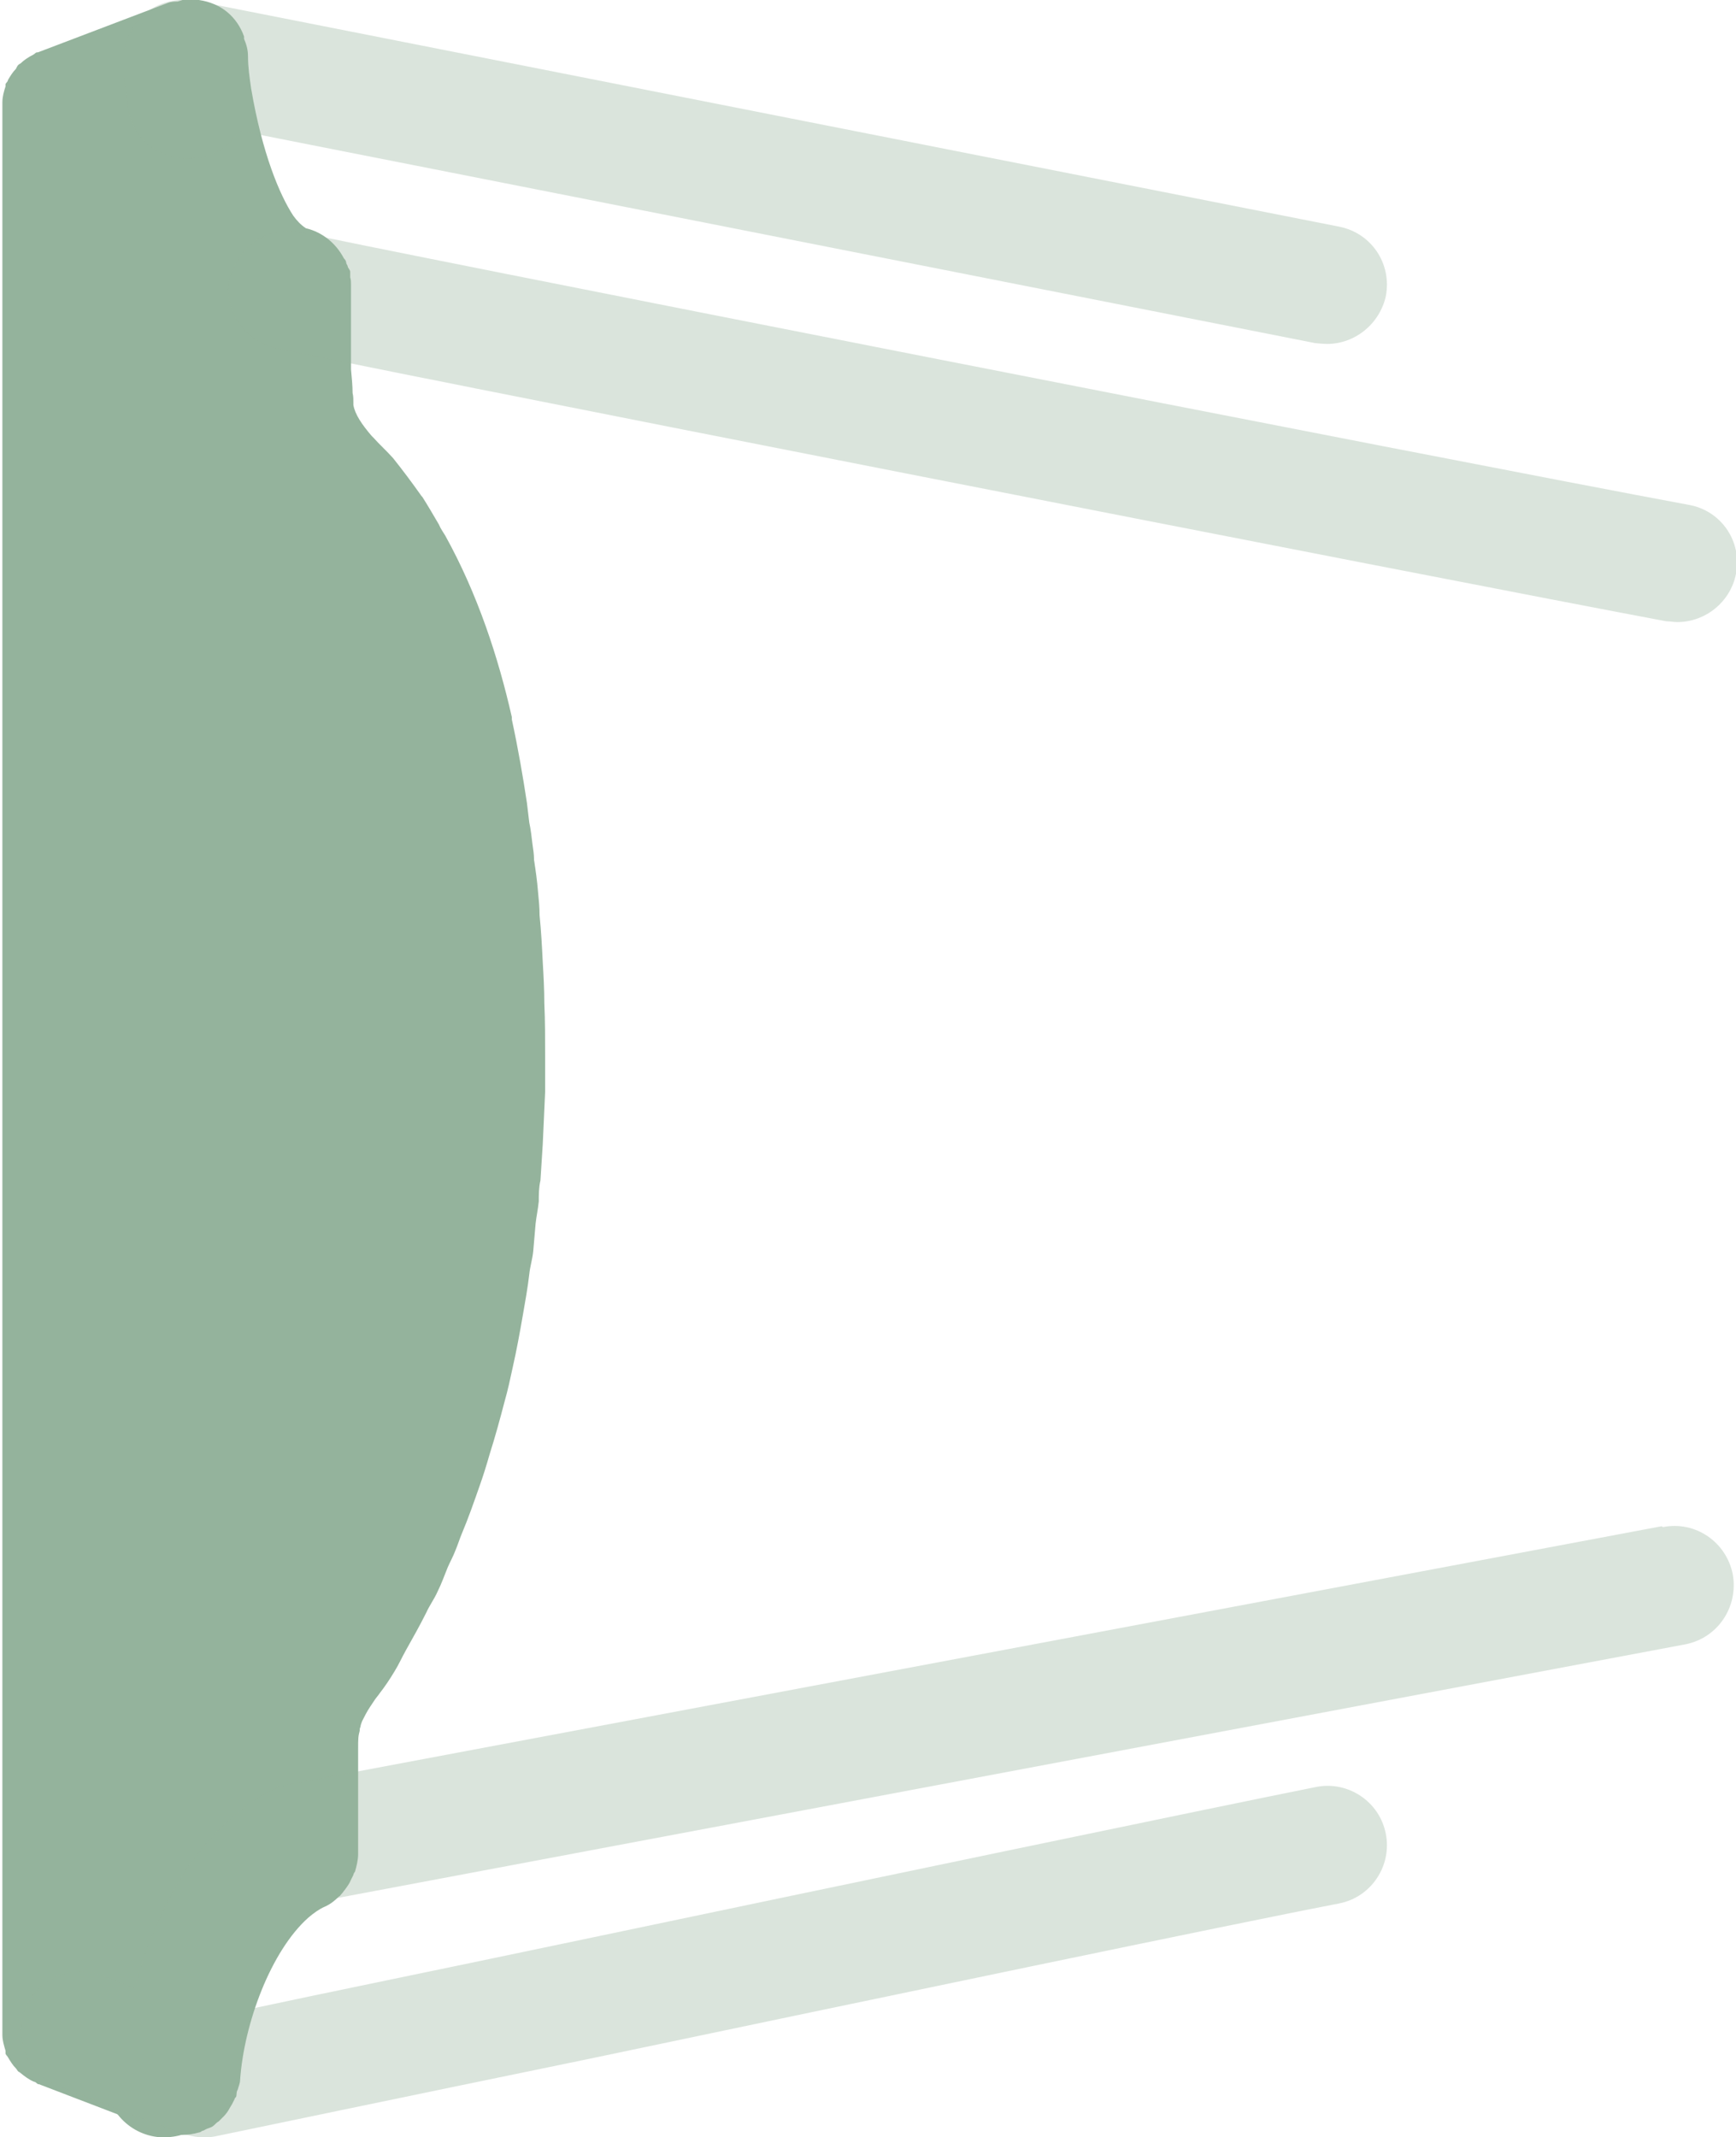
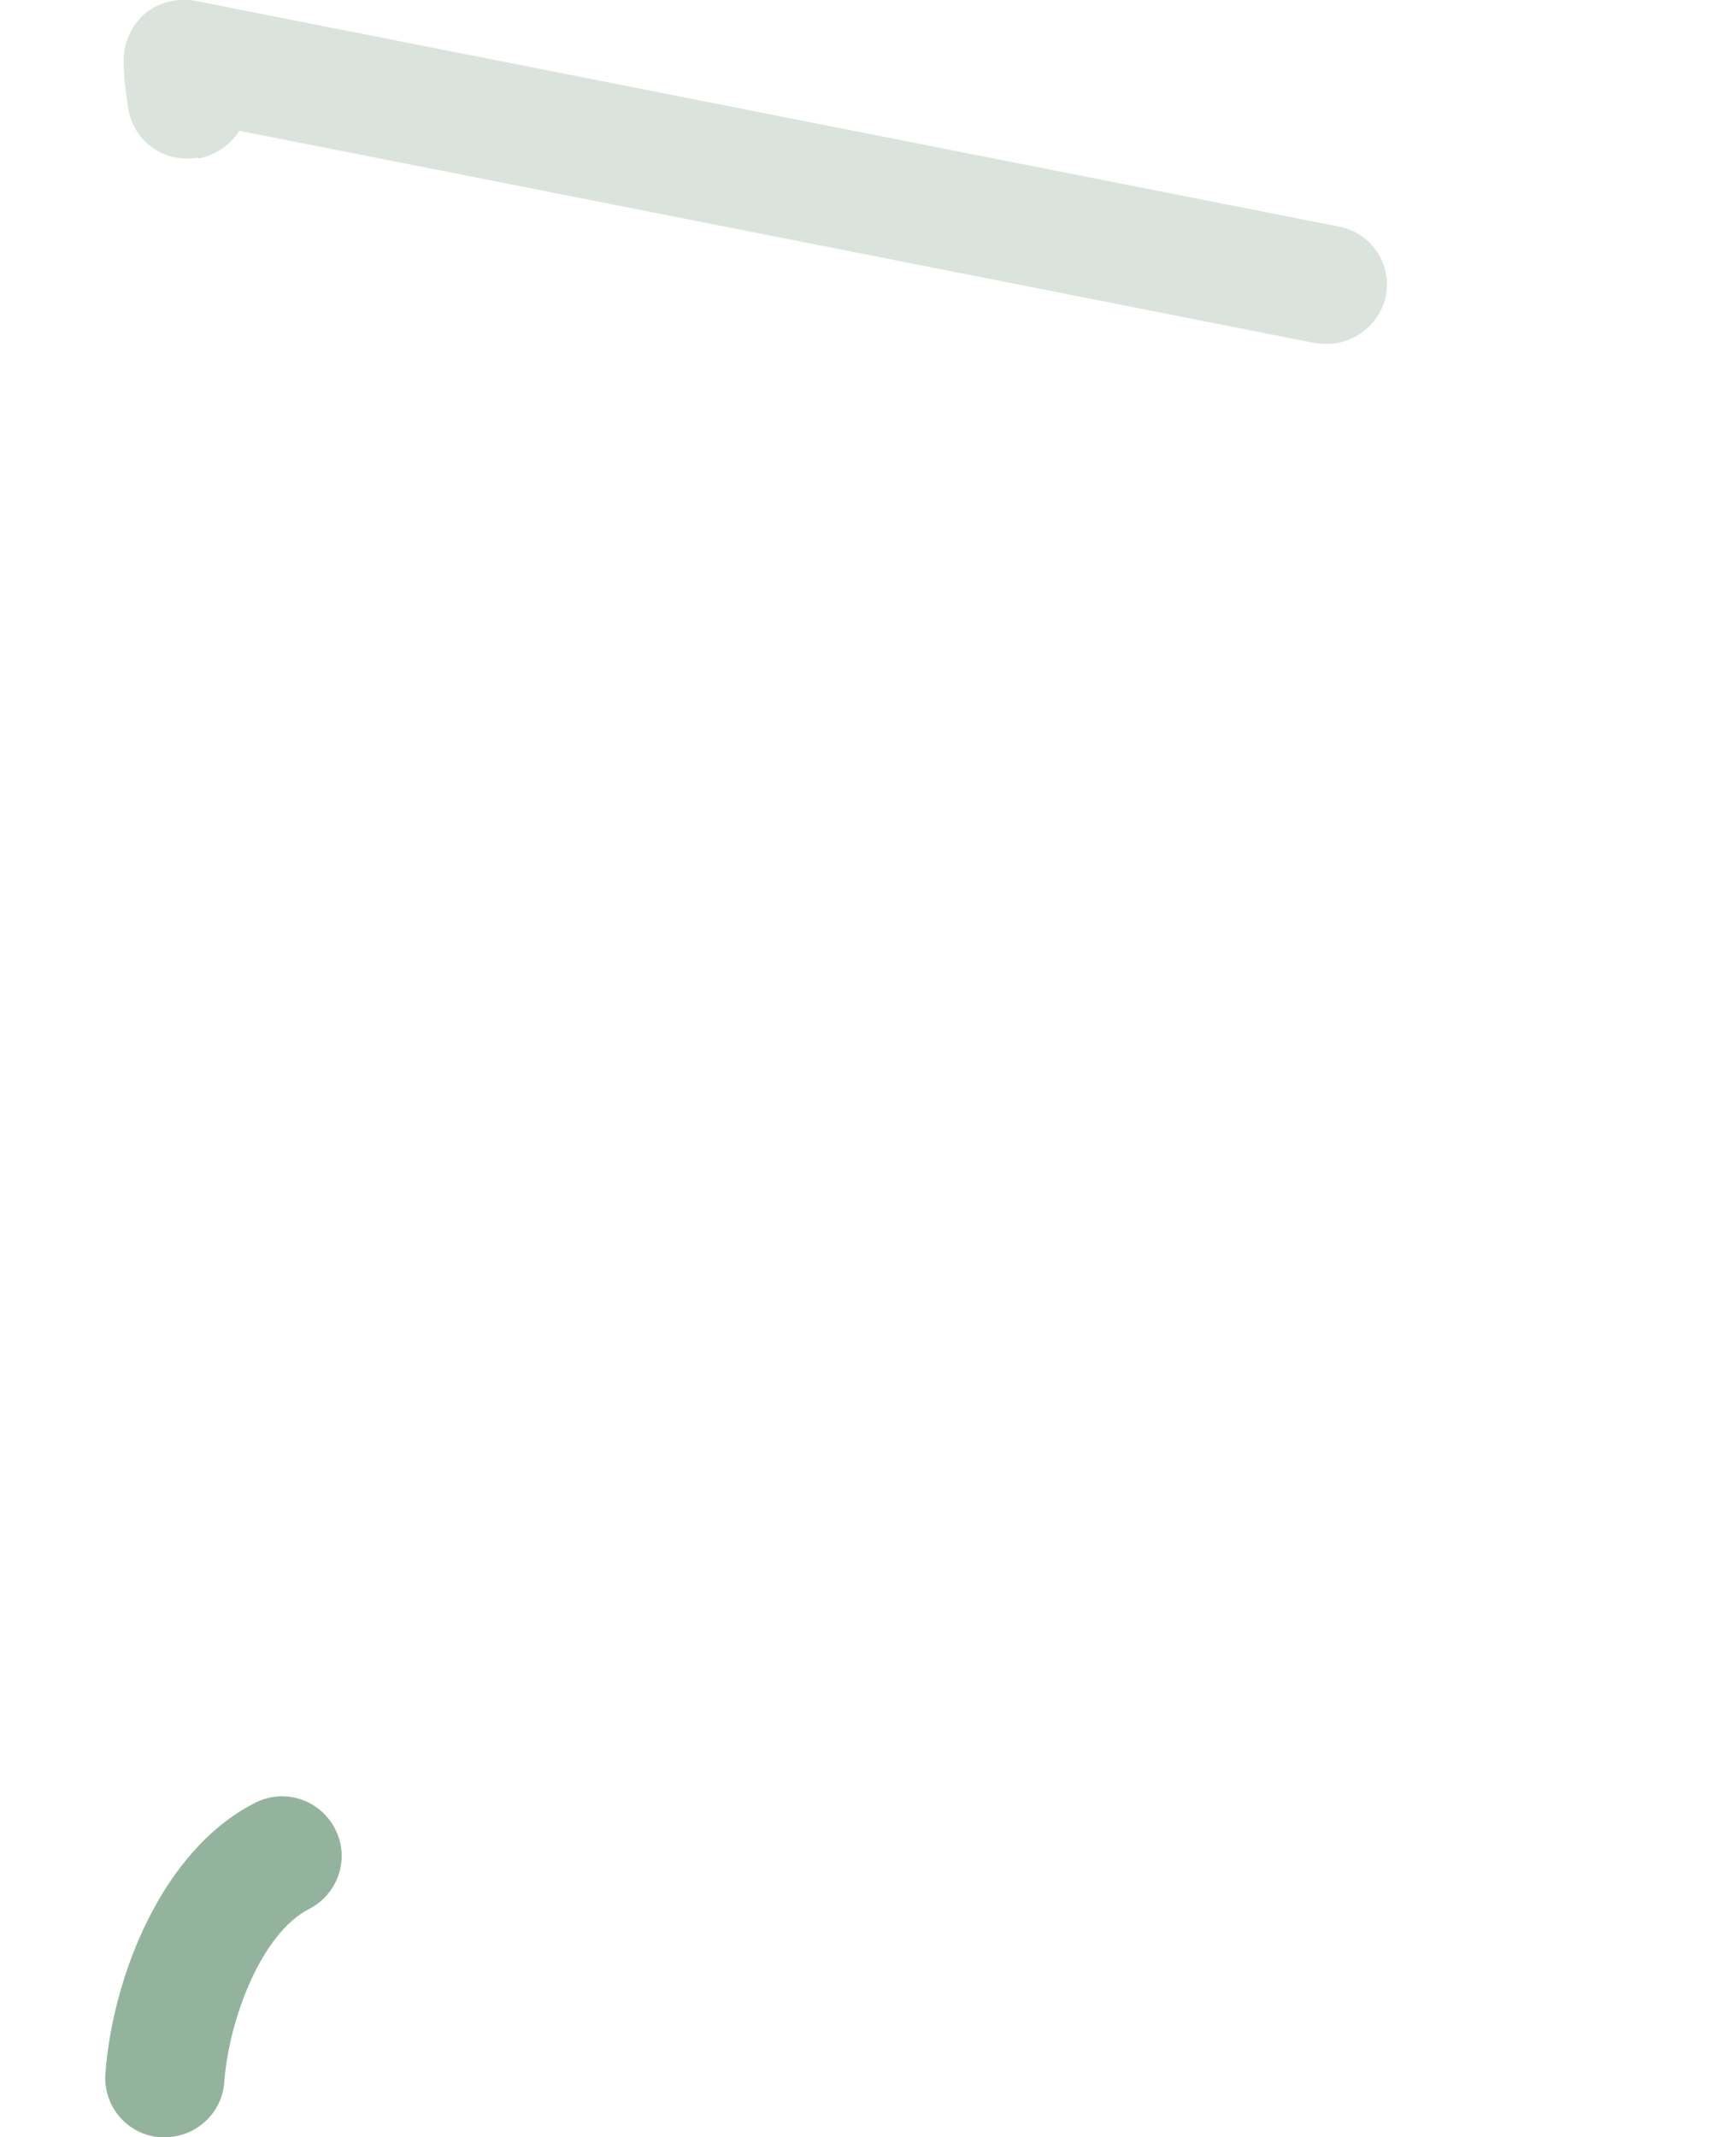
<svg xmlns="http://www.w3.org/2000/svg" viewBox="0 0 21.91 26.97" data-name="Ebene 2" id="Ebene_2">
  <defs>
    <style>
      .cls-1 {
        opacity: .35;
      }

      .cls-1, .cls-2 {
        fill: #94b39c;
      }
    </style>
  </defs>
  <g data-name="Ebene 1" id="Ebene_1-2">
    <path d="M2.08,26.97s-.04,0-.06,0c-.41-.03-.72-.39-.69-.8.09-1.23.72-2.83,1.89-3.42.37-.19.82-.04,1.01.33.19.37.04.82-.33,1.01-.59.3-1.01,1.37-1.07,2.19-.03.39-.36.69-.75.69Z" class="cls-2" />
    <g>
-       <path d="M6.82,14.91c.01-.15.02-.31.03-.47.01-.22.02-.43.03-.66,0-.15,0-.31,0-.46,0-.22,0-.44-.01-.66,0-.17-.01-.35-.02-.52-.01-.2-.02-.39-.04-.59,0-.1-.01-.2-.02-.3-.01-.13-.03-.27-.05-.4,0-.07-.01-.13-.02-.2-.01-.08-.02-.18-.04-.27-.01-.08-.02-.16-.03-.25-.05-.33-.11-.68-.19-1.05,0,0,0-.02,0-.03-.17-.75-.43-1.55-.84-2.29,0,0,0,0,0,0-.03-.05-.06-.09-.08-.14-.07-.12-.14-.24-.21-.35,0,0,0,0-.01-.01-.12-.17-.24-.33-.36-.48-.08-.09-.17-.17-.25-.26,0,0-.01-.01-.02-.02-.12-.14-.21-.27-.23-.39,0-.01,0-.02,0-.03,0-.04,0-.08-.01-.12,0-.09-.01-.19-.02-.3,0-.27,0-.54,0-.86v-.15s0,0,0,0c0,0,0,0,0,0,0-.02,0-.04,0-.06,0-.03,0-.06-.01-.09,0-.02,0-.05,0-.07,0,0,0,0,0,0,0-.02-.02-.04-.03-.06,0-.02-.02-.04-.02-.05,0-.02-.01-.04-.03-.06-.1-.19-.27-.33-.48-.38-.06-.04-.11-.09-.16-.16-.17-.26-.39-.78-.53-1.6-.02-.14-.04-.27-.04-.41,0-.08-.02-.15-.05-.22,0,0,0-.02,0-.03,0,0,0,0,0,0-.09-.25-.29-.42-.57-.46-.02,0-.04-.01-.07-.01-.02,0-.04,0-.06,0,0,0-.01,0-.02,0-.04,0-.08.02-.12.03-.04,0-.08,0-.13.02L.48.66s0,0-.01,0c-.02,0-.03.02-.05.03-.06.03-.12.07-.16.11,0,0-.02.01-.03.02-.01.01-.02.03-.03.05-.04.04-.07.09-.1.14,0,.02-.02.03-.03.05,0,.01,0,.02,0,.03-.02.06-.04.13-.04.2,0,.02,0,.03,0,.05,0,0,0,0,0,.01v24.27s0,0,0,.01c0,.02,0,.03,0,.05,0,.07.02.13.04.2,0,.01,0,.02,0,.03,0,.02.02.03.03.05.03.05.06.1.1.14.01.01.02.03.03.04,0,0,.02.01.03.02.05.04.1.08.17.11.02,0,.03.02.05.03,0,0,0,0,.01,0l1.54.59s.08.01.12.02c.03,0,.06.02.09.03.02,0,.04,0,.06,0,0,0,0,0,0,0h0s0,0,0,0c.07,0,.14-.01.21-.03.01,0,.03-.01.04-.02.02,0,.04-.02.07-.03.03-.01.06-.02.08-.04,0,0,0,0,0,0,.02-.02.04-.04.06-.05.02-.02.04-.04.06-.06.03-.03.06-.07.08-.11.01-.02.02-.03.03-.05.01-.02.02-.04.03-.06,0-.01.01-.02.02-.03.01-.03,0-.06.02-.09.01-.04.03-.08.03-.12.05-.72.39-1.63.86-2.05.07-.06.14-.11.21-.14.07-.03.13-.08.18-.13.01,0,.02-.02.03-.03.02-.02.03-.04.04-.05.03-.04.06-.08.08-.13.01-.02.02-.04.03-.06,0-.01.01-.03.02-.04.02-.07.04-.15.04-.22v-1.33c0-.12,0-.16.02-.23,0-.02,0-.03.01-.05,0-.02.01-.04.02-.07,0,0,0,0,0,0,.03-.06.06-.12.1-.18.02-.03.04-.06.06-.09.02-.03.04-.05.06-.08.07-.09.13-.18.19-.28.05-.08.09-.17.14-.26.09-.16.18-.32.26-.48.04-.09.1-.17.14-.26.05-.1.09-.21.13-.31.03-.07.07-.14.1-.22.03-.07.05-.14.08-.21.08-.19.15-.39.22-.59.05-.14.09-.27.13-.41.07-.22.13-.44.19-.67.04-.14.07-.28.1-.42.05-.22.09-.44.13-.67.03-.17.06-.34.08-.51.01-.1.04-.19.05-.29.01-.12.02-.24.03-.35.01-.09.03-.18.04-.28,0-.08,0-.17.02-.26Z" class="cls-2" />
      <g>
-         <path d="M2.91,3.46c-.11.4.13.81.53.92.39.11,15.02,2.98,17.59,3.46.05,0,.09.01.14.01.35,0,.67-.25.74-.61.08-.41-.19-.8-.6-.87-2.86-.53-16.95-3.3-17.47-3.43-.41-.11-.81.13-.92.53Z" class="cls-1" />
-         <path d="M20.97,19.26l-17.34,3.26c-.07.01-.14.04-.2.07-.89.45-1.47,1.49-1.73,2.5l-.41-.16c-.39-.15-.82.04-.97.43-.15.39.04.82.43.97l1.54.59c.09.03.18.05.27.05.05,0,.1,0,.15-.01.34-.07,2.3-.48,4.68-.97,3.62-.76,8.21-1.72,9.51-1.97.41-.08.67-.48.59-.88-.08-.41-.48-.67-.88-.59-1.3.26-5.9,1.22-9.52,1.98-1.62.34-3.04.63-3.88.81.17-.57.47-1.12.84-1.35l17.22-3.24c.41-.08.67-.47.6-.88-.08-.41-.47-.68-.88-.6Z" class="cls-1" />
        <path d="M2.5,2c.22-.04.41-.17.52-.35l13.58,2.68s.1.01.15.01c.35,0,.66-.25.74-.6.08-.41-.18-.8-.59-.88L2.46.01c-.22-.04-.46.02-.63.16-.17.15-.27.37-.27.59,0,.21.03.42.06.62.07.41.46.68.87.61Z" class="cls-1" />
      </g>
    </g>
  </g>
</svg>